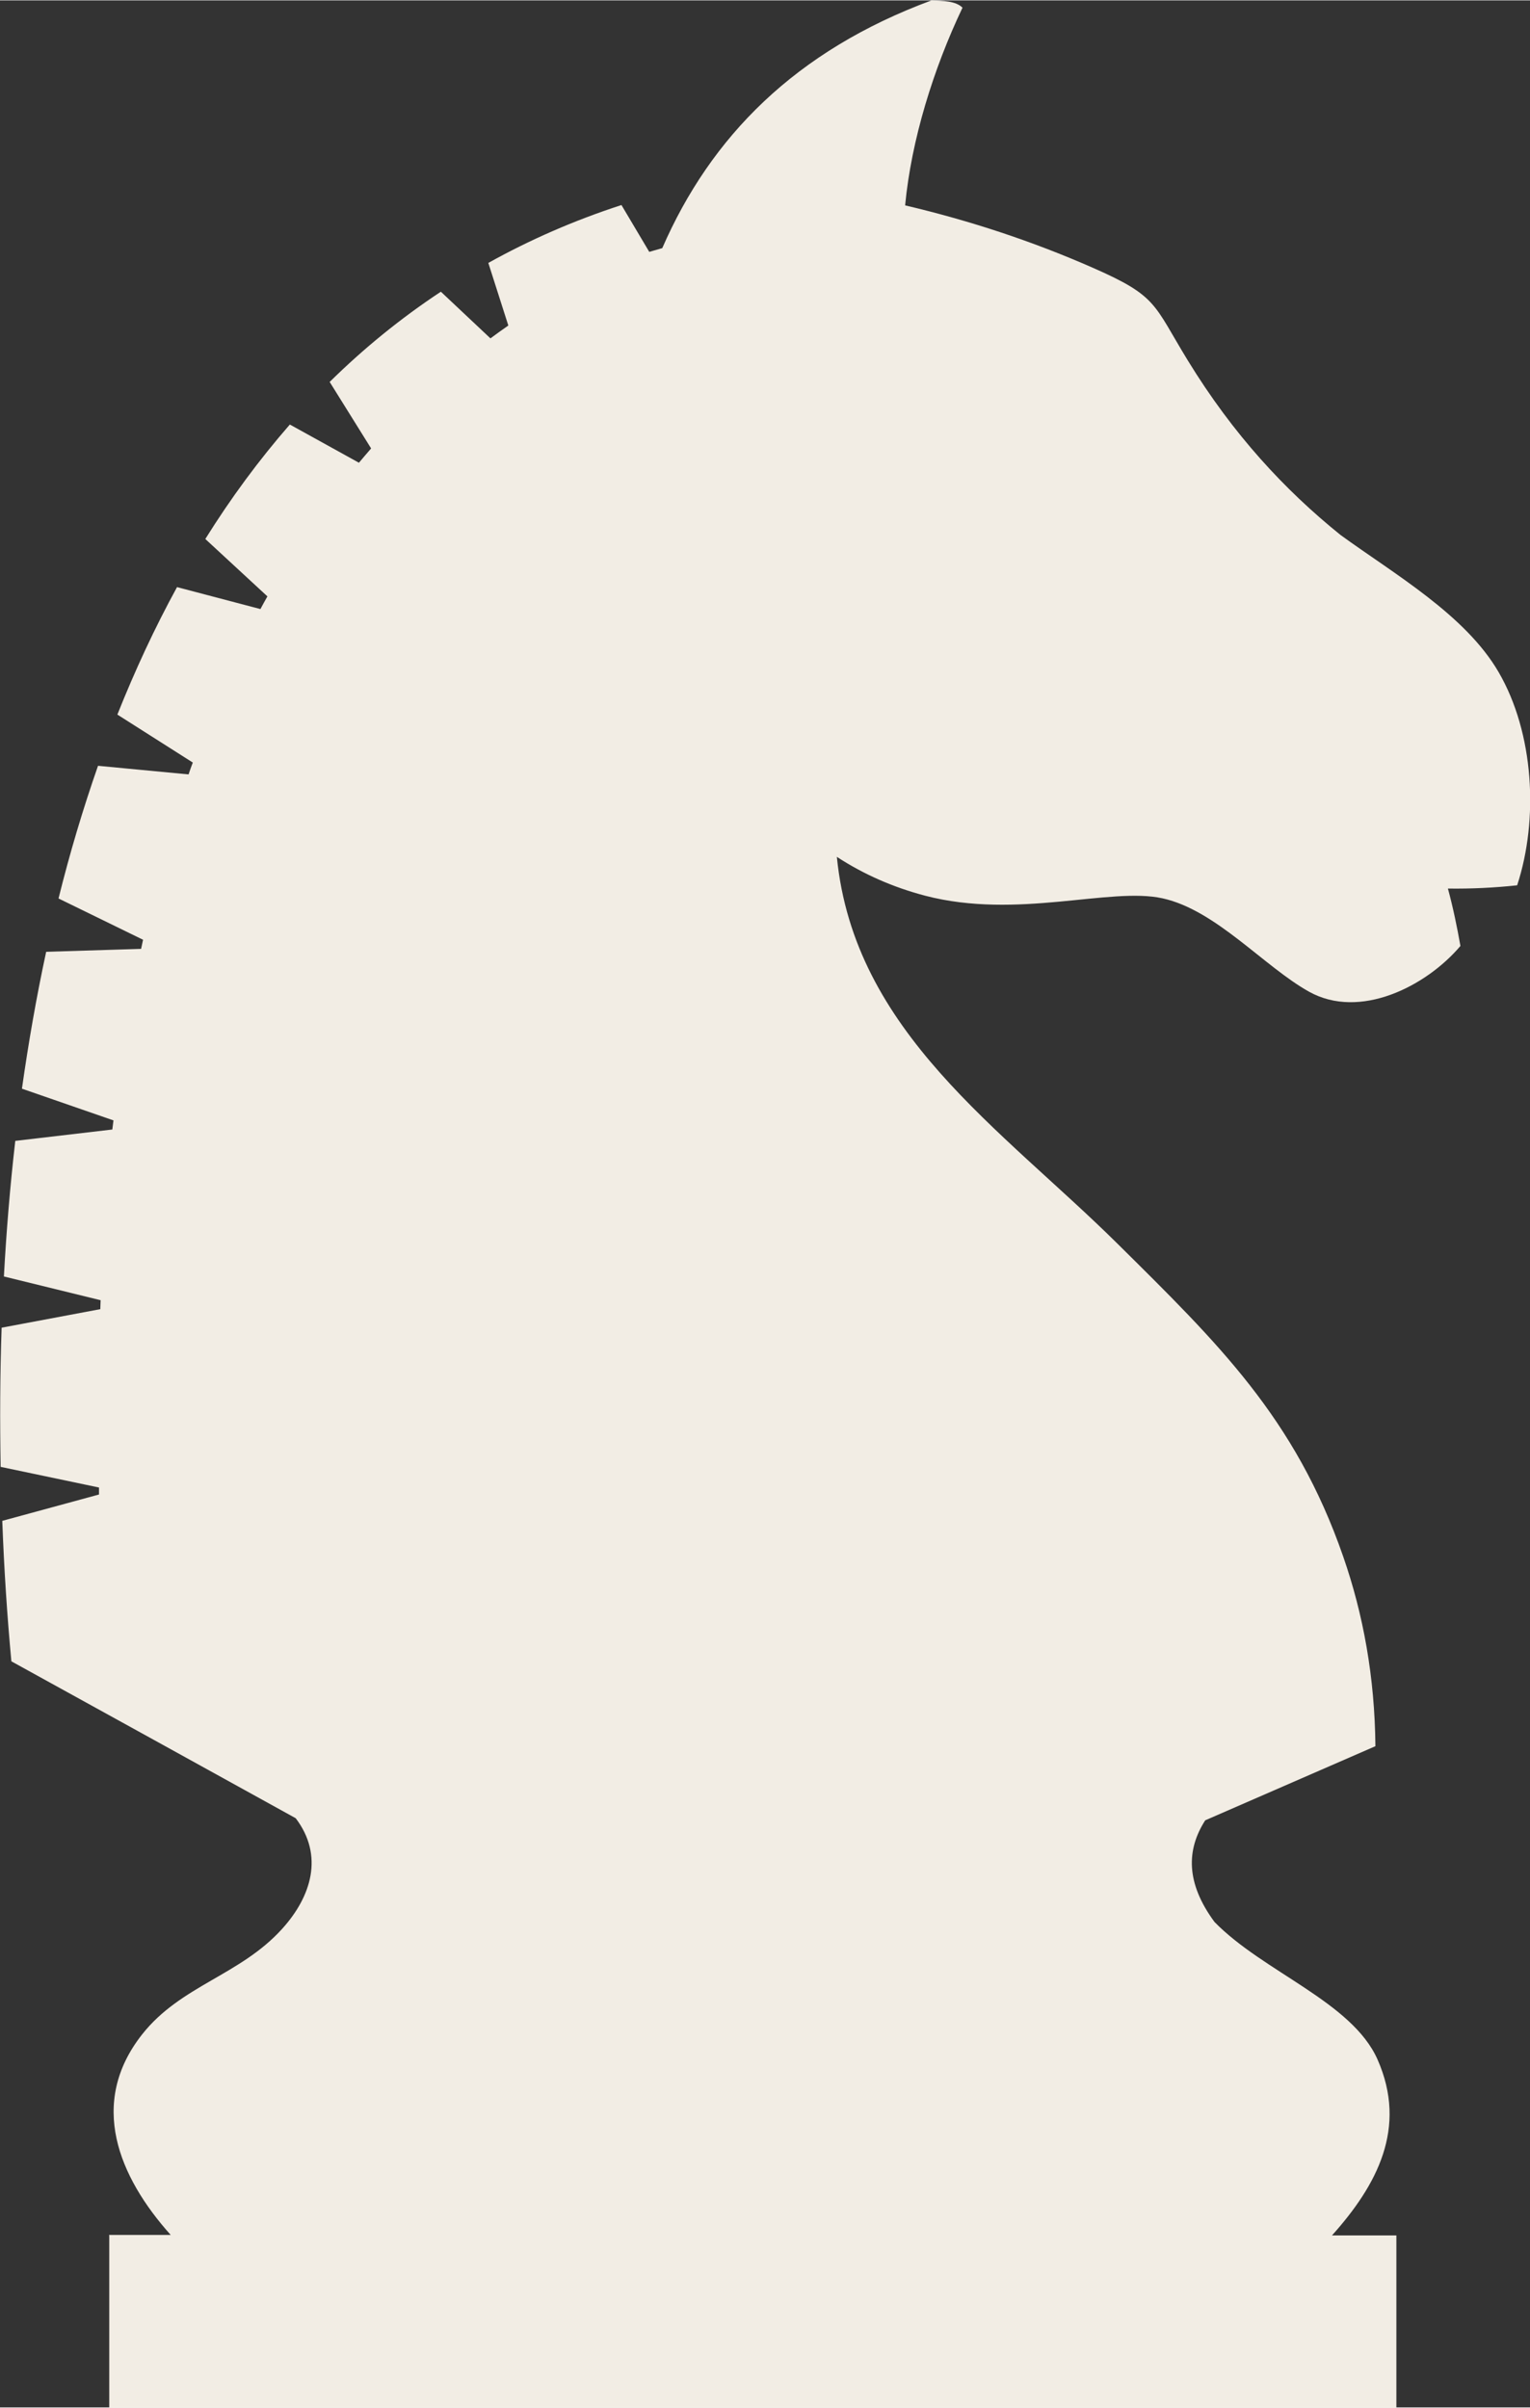
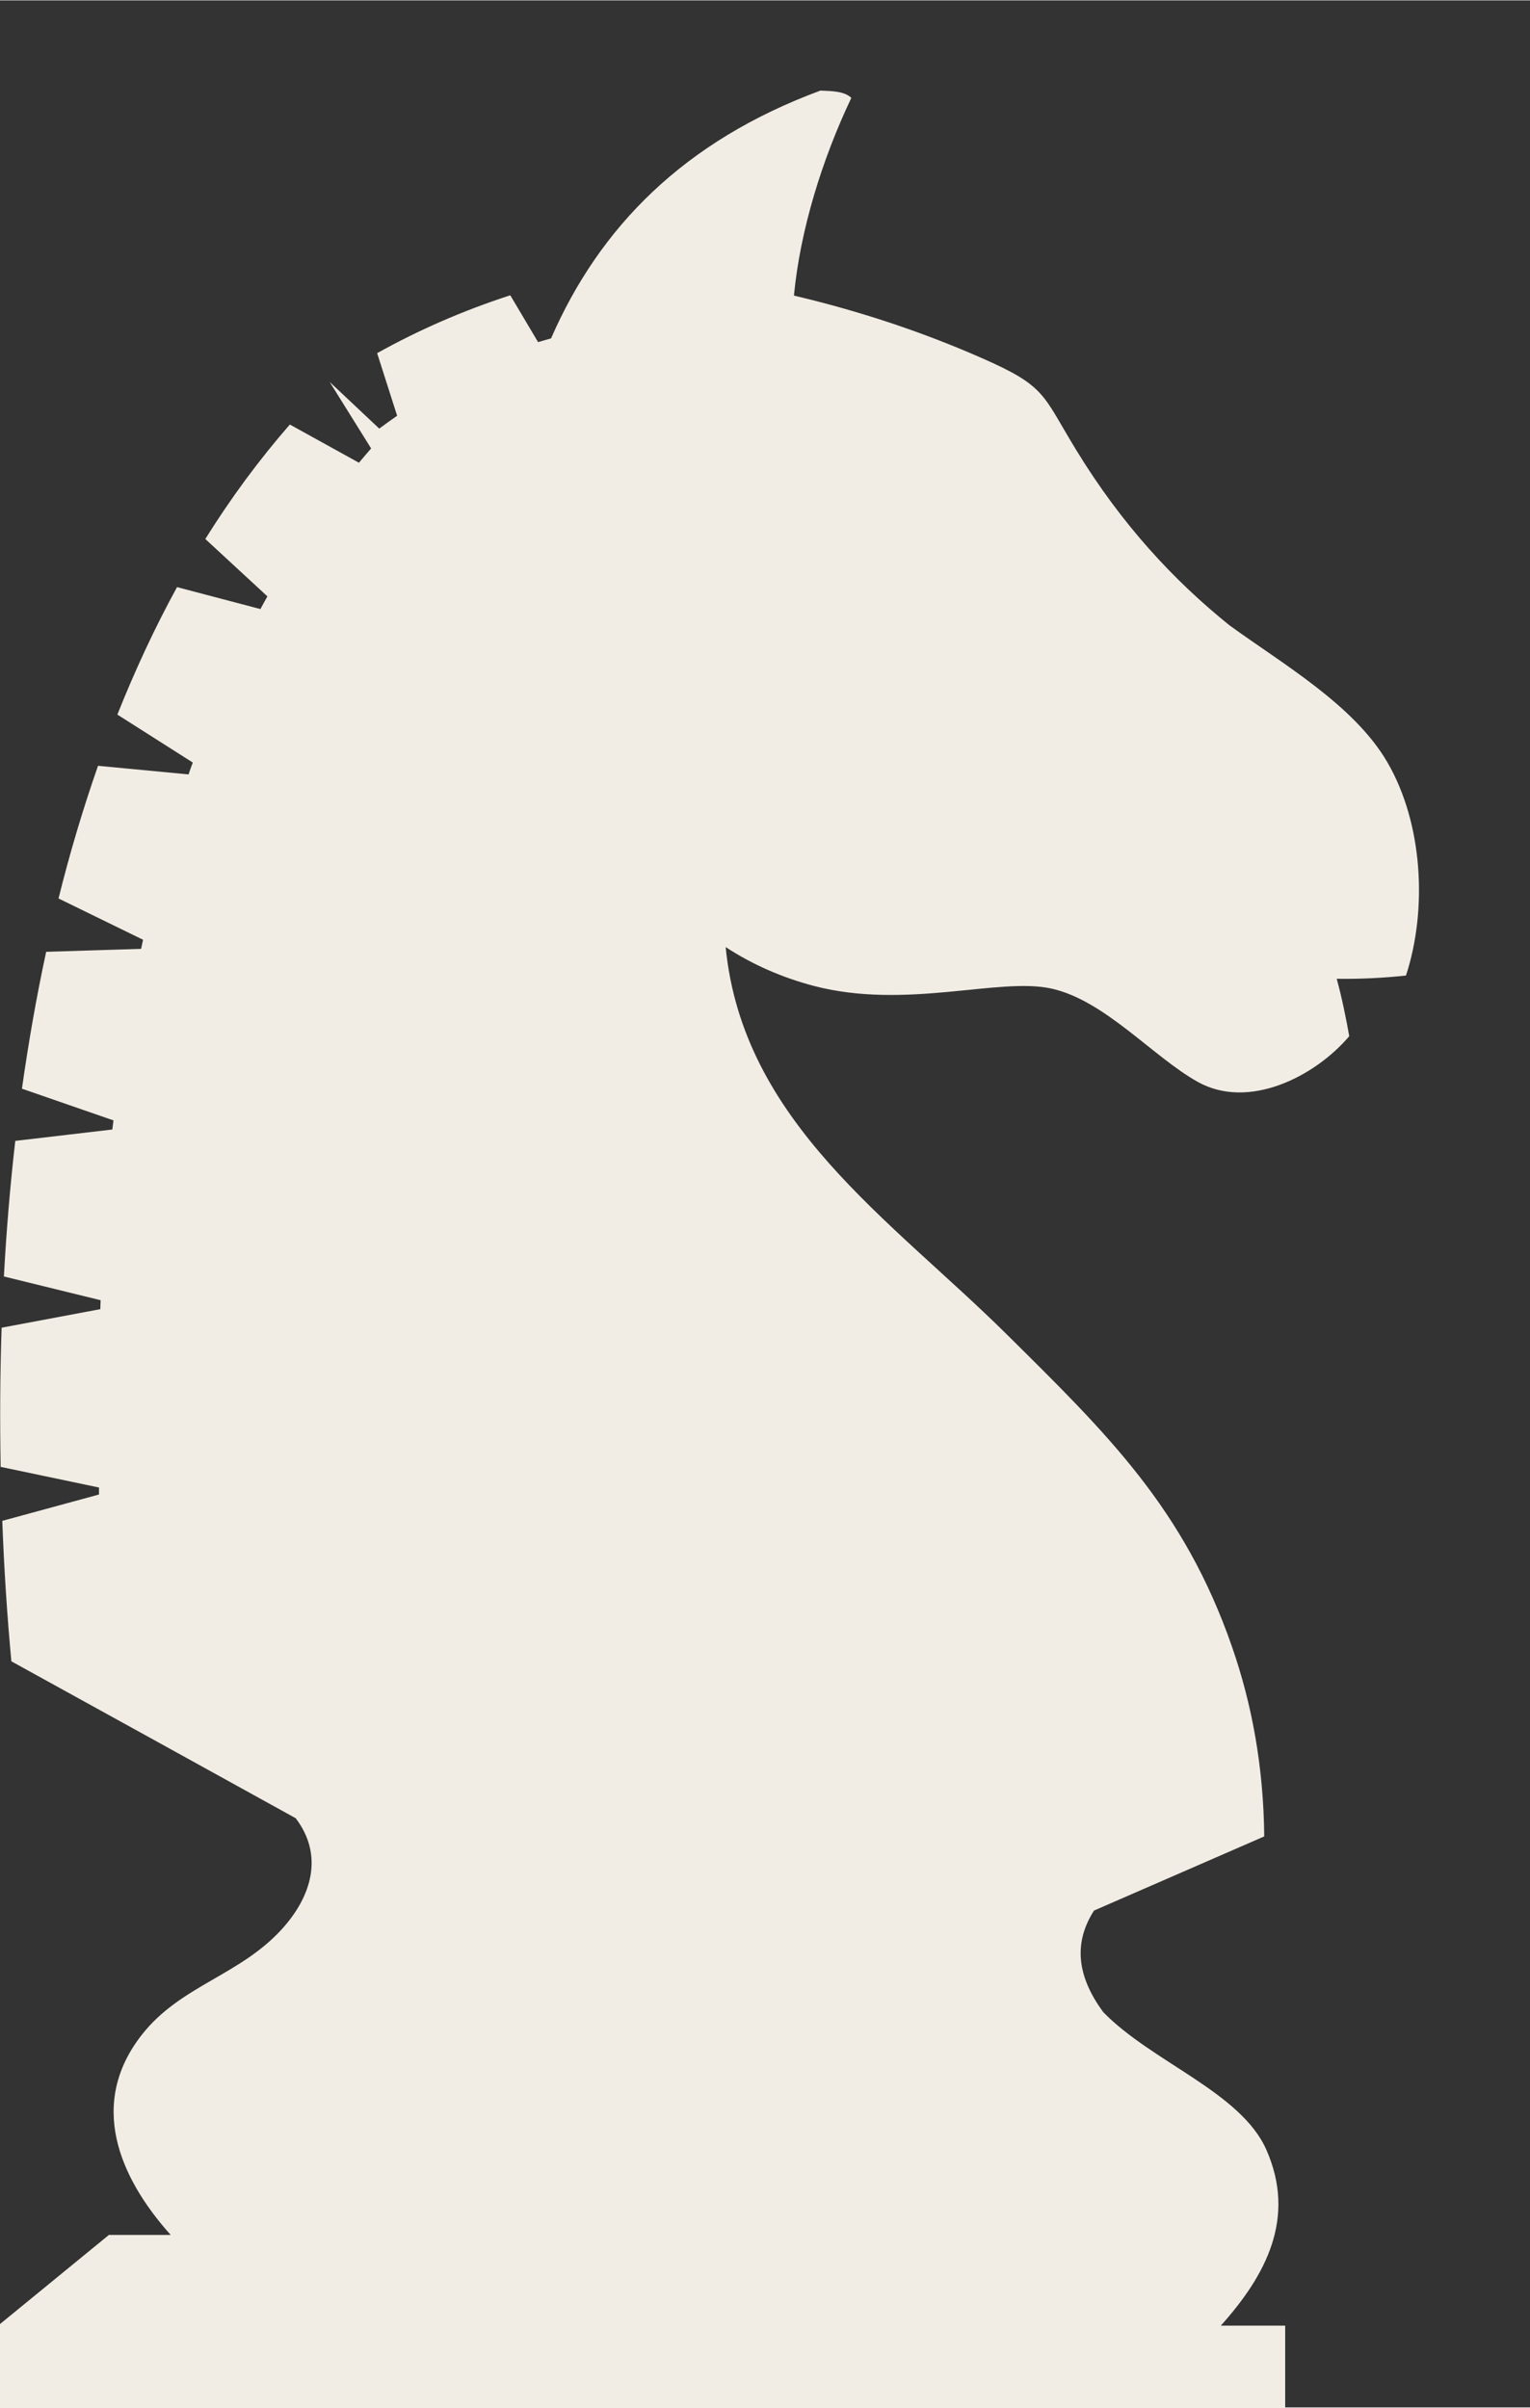
<svg xmlns="http://www.w3.org/2000/svg" viewBox="0 0 94.12 148.05" style="shape-rendering:geometricPrecision; text-rendering:geometricPrecision; image-rendering:optimizeQuality; fill-rule:evenodd; clip-rule:evenodd" version="1.1" height="1.328in" width="0.844in" xml:space="preserve">
  <rect x="0" y="0" width="94.12" height="148.05" fill="#333333" stroke="none" />
  <defs>
    <style type="text/css">
   
    .fil0 {fill:#F2EDE4}
   
  </style>
  </defs>
  <g id="Layer_x0020_1">
-     <path d="M6.7 137.44l3.8 0c-3.2,-3.57 -5.09,-8.1 -1.76,-12.33 2.38,-3.02 6.03,-3.63 8.62,-6.5 1.79,-1.98 2.58,-4.5 0.83,-6.8 -5.83,-3.22 -11.66,-6.44 -17.49,-9.65 -0.26,-2.78 -0.45,-5.67 -0.56,-8.64l5.95 -1.62 -0 -0.43 -6.05 -1.27c-0.05,-2.81 -0.04,-5.67 0.06,-8.56l6.07 -1.14 0.02 -0.55 -5.95 -1.46c0.15,-2.77 0.38,-5.56 0.7,-8.34l5.97 -0.7 0.07 -0.56 -5.63 -1.95c0.4,-2.83 0.89,-5.64 1.49,-8.42l5.84 -0.18c0.04,-0.19 0.08,-0.37 0.12,-0.56l-5.2 -2.54c0.69,-2.78 1.5,-5.5 2.43,-8.16l5.57 0.53c0.08,-0.25 0.17,-0.49 0.26,-0.73l-4.64 -2.95c1.08,-2.71 2.3,-5.34 3.67,-7.84l5.13 1.35c0.14,-0.26 0.28,-0.52 0.43,-0.78l-3.82 -3.53c1.56,-2.5 3.29,-4.85 5.2,-7.04l4.25 2.35c0.25,-0.3 0.5,-0.59 0.75,-0.88l-2.55 -4.09c2.08,-2.05 4.36,-3.91 6.84,-5.55l3.05 2.87c0.36,-0.27 0.73,-0.53 1.1,-0.79l-1.23 -3.85c2.53,-1.41 5.26,-2.61 8.19,-3.56 0.57,0.96 1.14,1.92 1.71,2.88 0.27,-0.08 0.53,-0.15 0.8,-0.23 2.98,-6.84 8.18,-12.14 16.57,-15.24 0.67,0.03 1.48,0.03 1.9,0.45 -1.79,3.76 -3.15,8.14 -3.53,12.16 3.95,0.93 7.8,2.19 11.55,3.84 3.99,1.75 3.71,2.22 5.84,5.7 2.8,4.57 5.98,7.98 9.39,10.73 3.3,2.4 7.68,4.91 9.73,8.44 2.18,3.75 2.47,9.05 1.14,13.11 -1.39,0.15 -2.81,0.22 -4.26,0.2 0.32,1.18 0.56,2.35 0.77,3.53 -2.11,2.49 -6.19,4.56 -9.32,2.81 -2.76,-1.54 -5.72,-5.02 -9.01,-5.74 -3.23,-0.71 -8.92,1.32 -14.6,-0.16 -1.94,-0.51 -3.76,-1.3 -5.43,-2.39 1.06,10.79 10.13,16.73 17.27,23.8 6.17,6.11 10.92,10.7 13.88,19.24 1.23,3.54 1.94,7.4 1.98,11.66 -3.49,1.52 -6.98,3.04 -10.47,4.56 -1.16,1.81 -1.2,3.85 0.57,6.25 3,3.08 8.46,4.91 10.03,8.46 1.86,4.21 -0.04,7.74 -2.8,10.82l3.96 0 0 10.61 -79.18 0 0 -10.61z" class="fil0" />
+     <path d="M6.7 137.44l3.8 0c-3.2,-3.57 -5.09,-8.1 -1.76,-12.33 2.38,-3.02 6.03,-3.63 8.62,-6.5 1.79,-1.98 2.58,-4.5 0.83,-6.8 -5.83,-3.22 -11.66,-6.44 -17.49,-9.65 -0.26,-2.78 -0.45,-5.67 -0.56,-8.64l5.95 -1.62 -0 -0.43 -6.05 -1.27c-0.05,-2.81 -0.04,-5.67 0.06,-8.56l6.07 -1.14 0.02 -0.55 -5.95 -1.46c0.15,-2.77 0.38,-5.56 0.7,-8.34l5.97 -0.7 0.07 -0.56 -5.63 -1.95c0.4,-2.83 0.89,-5.64 1.49,-8.42l5.84 -0.18c0.04,-0.19 0.08,-0.37 0.12,-0.56l-5.2 -2.54c0.69,-2.78 1.5,-5.5 2.43,-8.16l5.57 0.53c0.08,-0.25 0.17,-0.49 0.26,-0.73l-4.64 -2.95c1.08,-2.71 2.3,-5.34 3.67,-7.84l5.13 1.35c0.14,-0.26 0.28,-0.52 0.43,-0.78l-3.82 -3.53c1.56,-2.5 3.29,-4.85 5.2,-7.04l4.25 2.35c0.25,-0.3 0.5,-0.59 0.75,-0.88l-2.55 -4.09l3.05 2.87c0.36,-0.27 0.73,-0.53 1.1,-0.79l-1.23 -3.85c2.53,-1.41 5.26,-2.61 8.19,-3.56 0.57,0.96 1.14,1.92 1.71,2.88 0.27,-0.08 0.53,-0.15 0.8,-0.23 2.98,-6.84 8.18,-12.14 16.57,-15.24 0.67,0.03 1.48,0.03 1.9,0.45 -1.79,3.76 -3.15,8.14 -3.53,12.16 3.95,0.93 7.8,2.19 11.55,3.84 3.99,1.75 3.71,2.22 5.84,5.7 2.8,4.57 5.98,7.98 9.39,10.73 3.3,2.4 7.68,4.91 9.73,8.44 2.18,3.75 2.47,9.05 1.14,13.11 -1.39,0.15 -2.81,0.22 -4.26,0.2 0.32,1.18 0.56,2.35 0.77,3.53 -2.11,2.49 -6.19,4.56 -9.32,2.81 -2.76,-1.54 -5.72,-5.02 -9.01,-5.74 -3.23,-0.71 -8.92,1.32 -14.6,-0.16 -1.94,-0.51 -3.76,-1.3 -5.43,-2.39 1.06,10.79 10.13,16.73 17.27,23.8 6.17,6.11 10.92,10.7 13.88,19.24 1.23,3.54 1.94,7.4 1.98,11.66 -3.49,1.52 -6.98,3.04 -10.47,4.56 -1.16,1.81 -1.2,3.85 0.57,6.25 3,3.08 8.46,4.91 10.03,8.46 1.86,4.21 -0.04,7.74 -2.8,10.82l3.96 0 0 10.61 -79.18 0 0 -10.61z" class="fil0" />
  </g>
</svg>